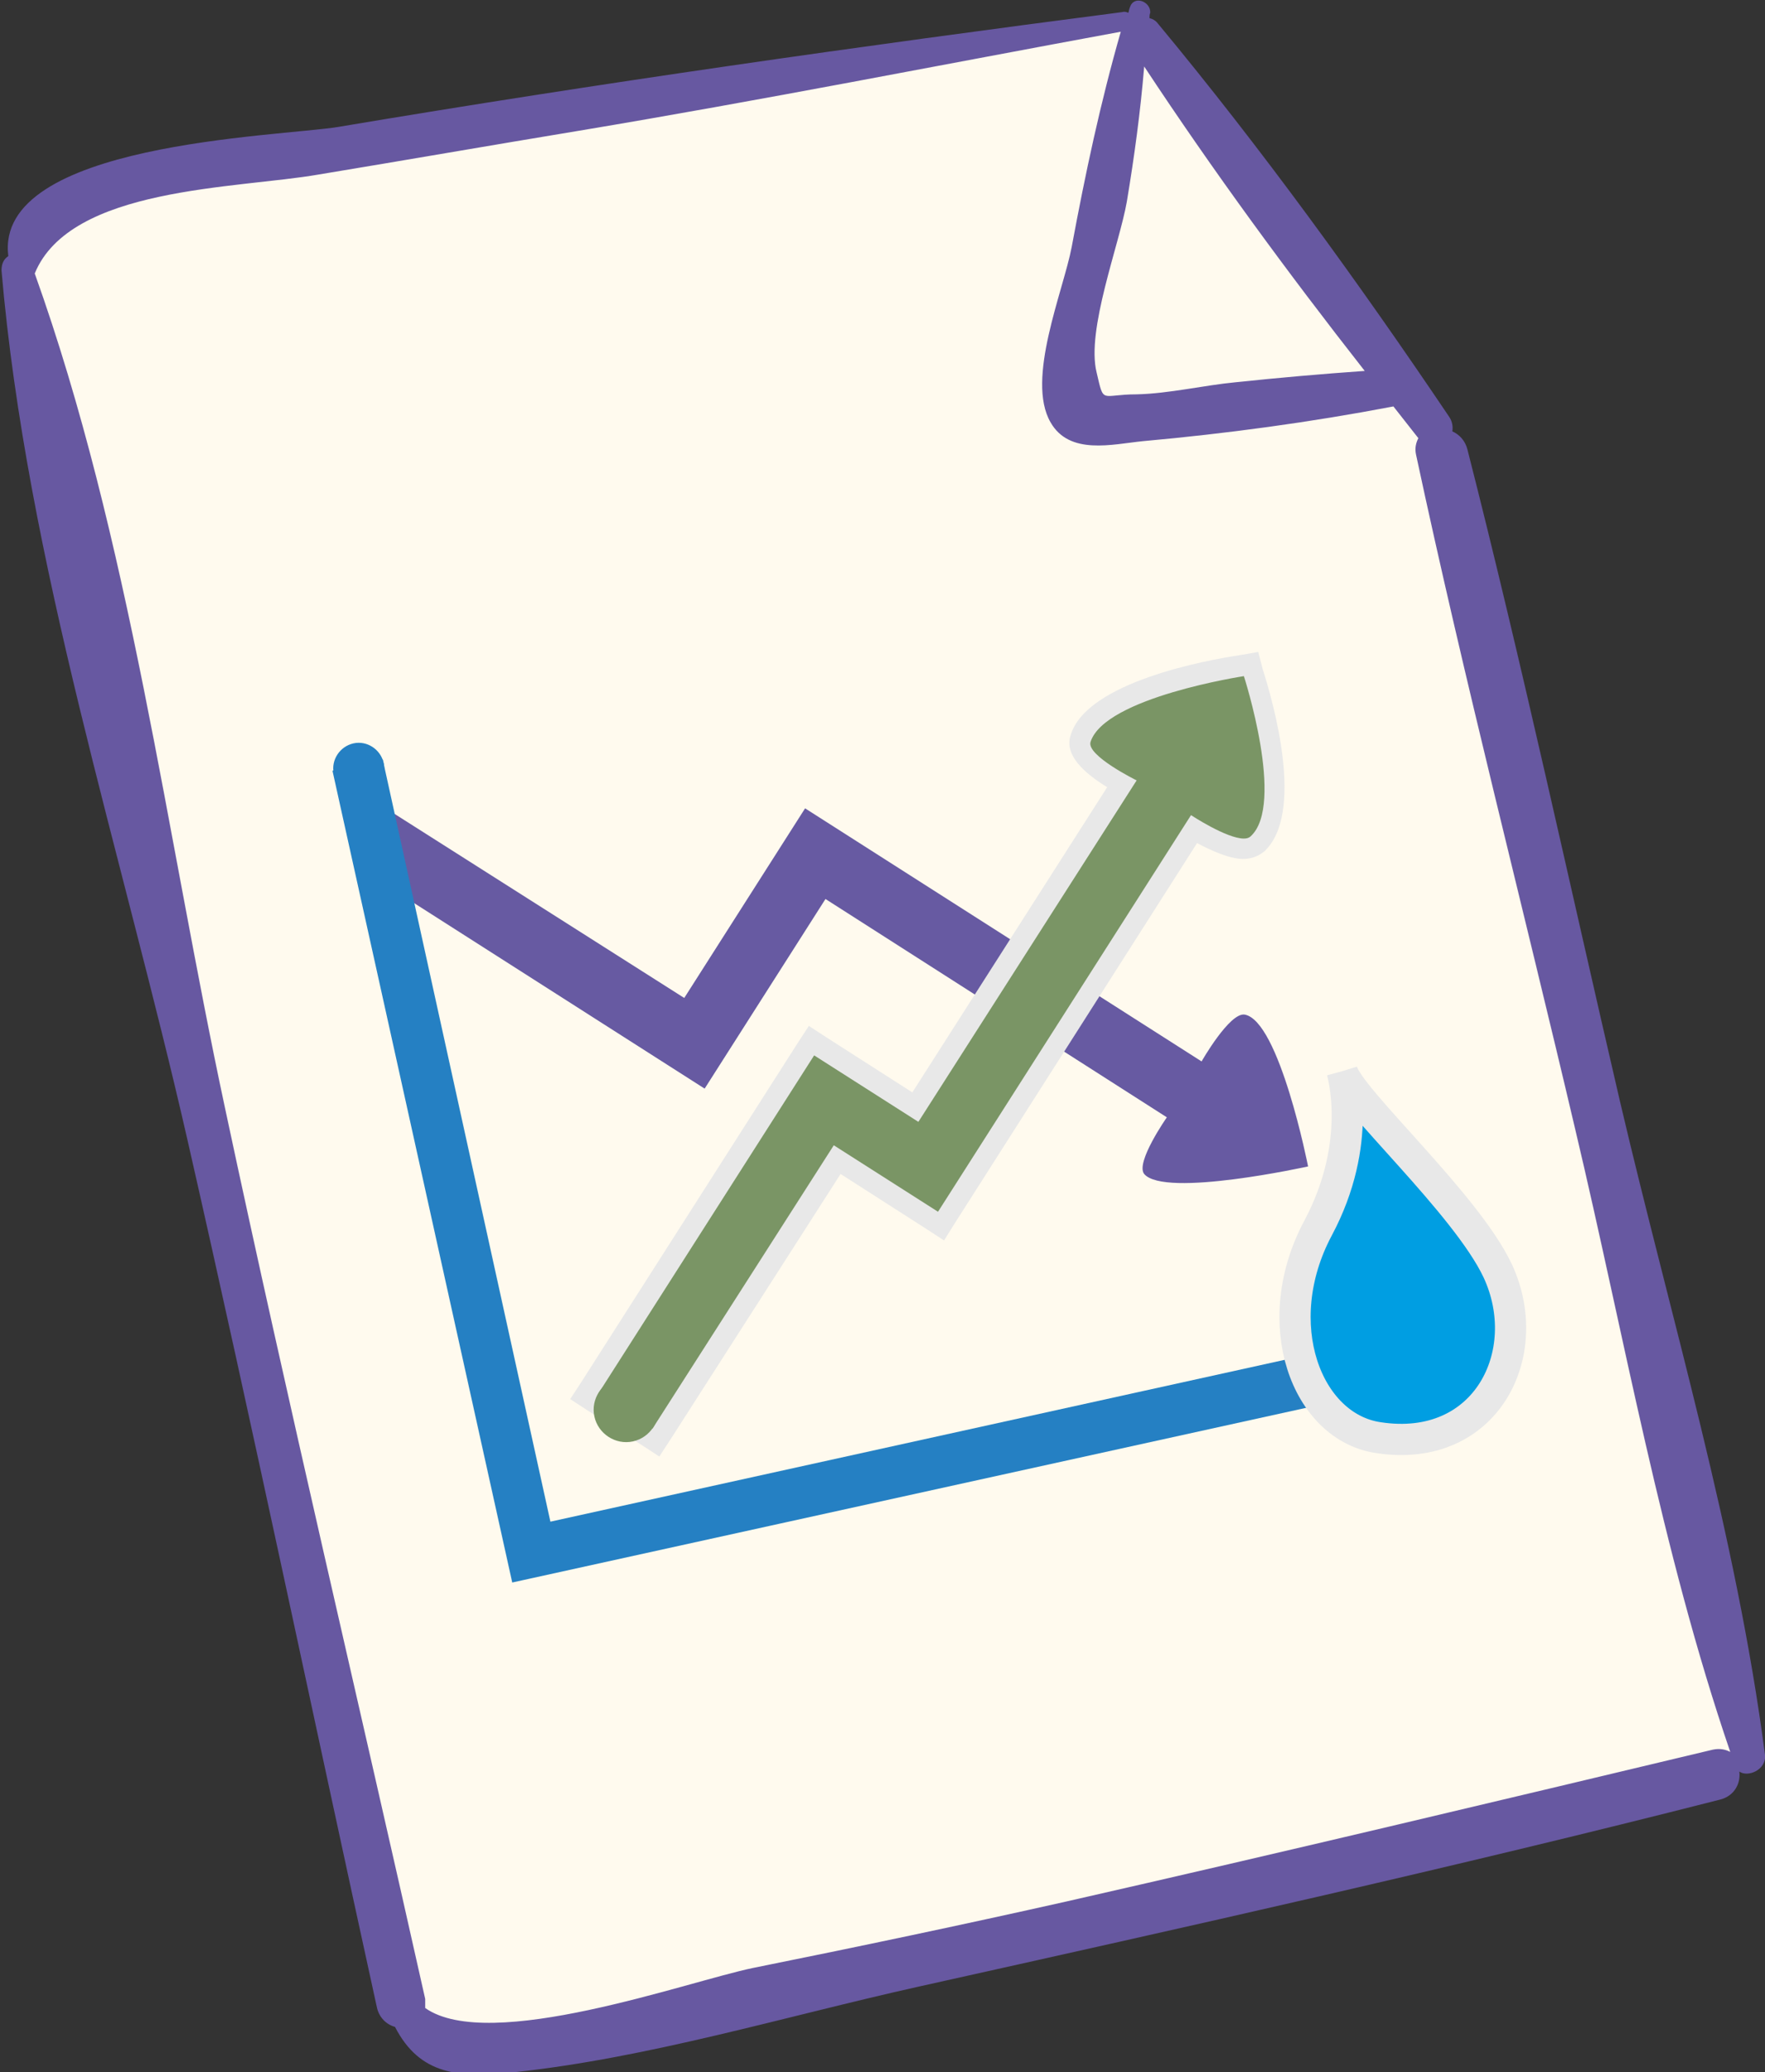
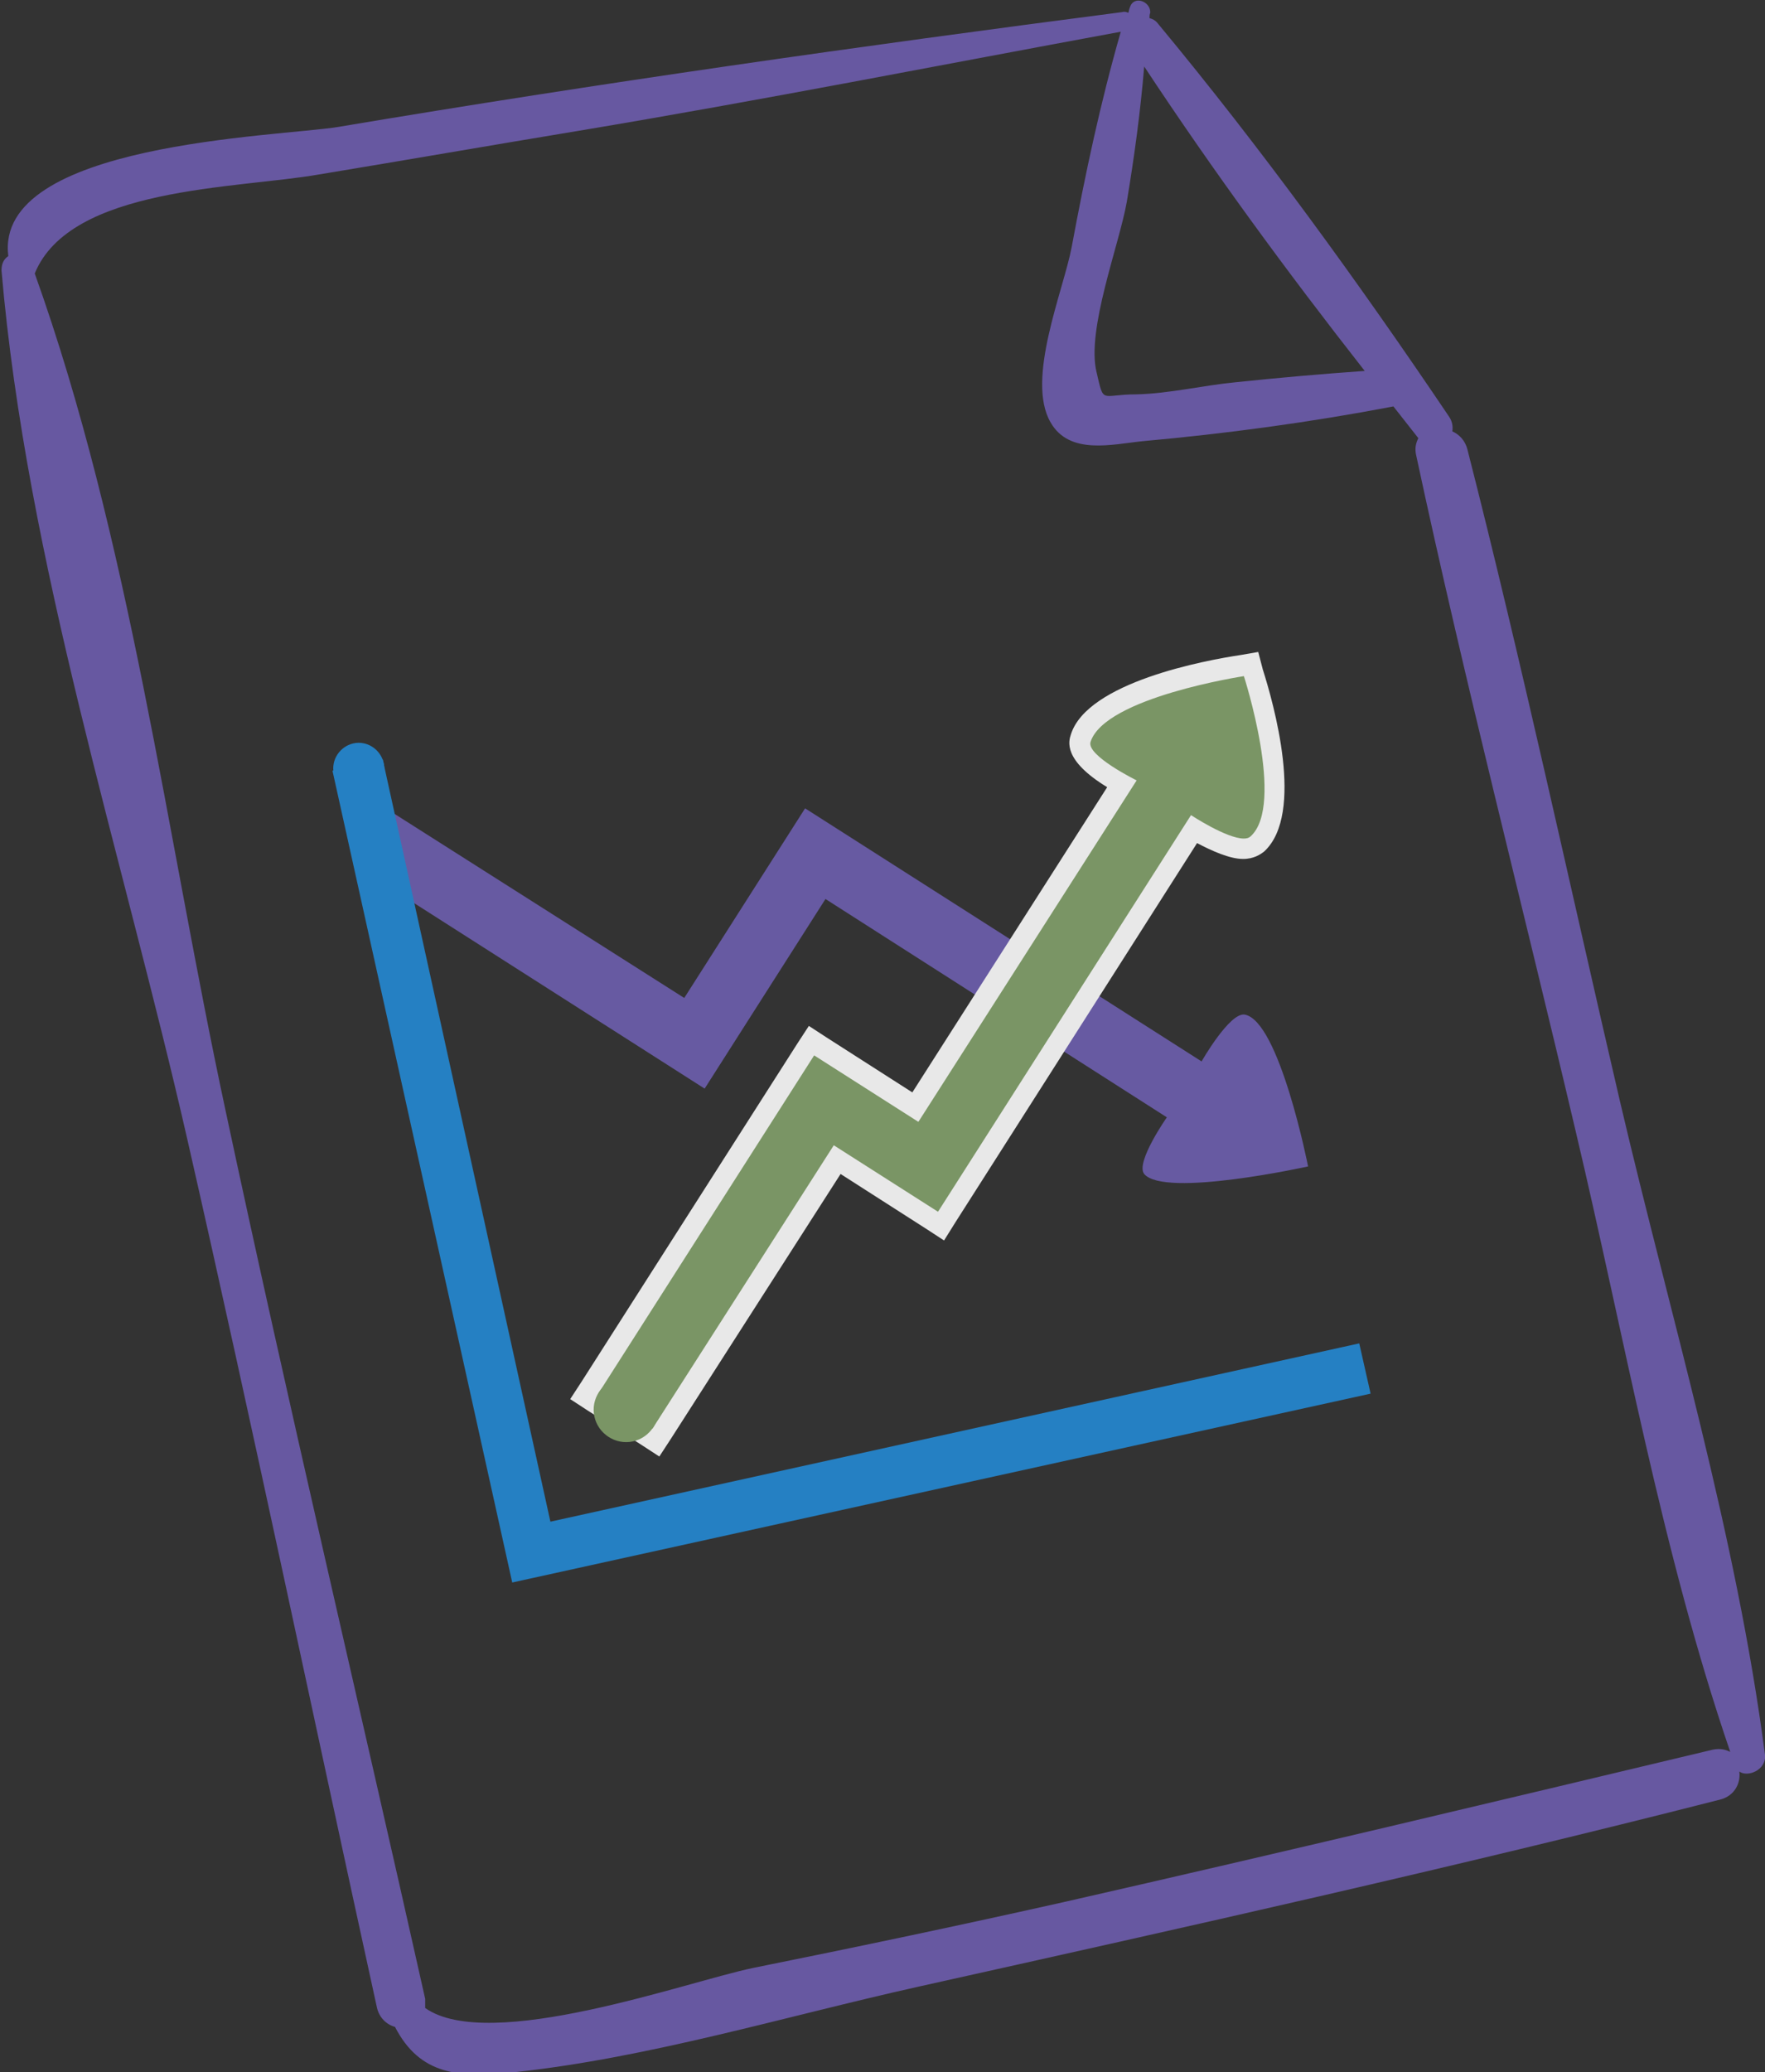
<svg xmlns="http://www.w3.org/2000/svg" xmlns:xlink="http://www.w3.org/1999/xlink" version="1.1" id="Calque_1" x="0px" y="0px" viewBox="0 0 233.7 274.3" style="enable-background:new 0 0 233.7 274.3;" xml:space="preserve">
  <rect x="0" y="0" width="233.7" height="274.3" fill="#333333" stroke="none" />
  <style type="text/css">
	.st0{clip-path:url(#SVGID_2_);fill:#FFFAEE;}
	.st1{clip-path:url(#SVGID_2_);fill:#6758A1;}
	.st2{clip-path:url(#SVGID_2_);fill:#675AA2;}
	.st3{clip-path:url(#SVGID_2_);fill:#7A9565;}
	.st4{clip-path:url(#SVGID_2_);fill:#E8E8E8;}
	.st5{clip-path:url(#SVGID_2_);fill:#2580C3;}
	.st6{clip-path:url(#SVGID_2_);fill:none;stroke:#2580C3;stroke-width:0.464;stroke-miterlimit:10;}
	.st7{clip-path:url(#SVGID_2_);fill:#009EE2;}
	.st8{clip-path:url(#SVGID_2_);fill:none;stroke:#E8E8E8;stroke-width:4.131;stroke-miterlimit:10;}
</style>
  <g>
    <defs>
      <rect id="SVGID_1_" width="233.7" height="274.3" />
    </defs>
    <clipPath id="SVGID_2_">
      <use xlink:href="#SVGID_1_" style="overflow:visible;" />
    </clipPath>
-     <path class="st0" d="M232.2,231.2c-3.7-28.8-12.4-57.2-18.9-85.5c-6.6-28.5-12.8-57-20-85.3c-0.3-1.2-1.1-2-2-2.4   c0.1-0.6,0-1.3-0.4-1.9C179,38.6,166.2,21,152.7,4.7c-0.3-0.4-0.7-0.6-1.1-0.7c0-0.2,0-0.5,0.1-0.7c0.1-1.5-2.2-2.3-2.7-0.7   c-0.1,0.2-0.1,0.4-0.2,0.6C148.5,3,148.3,3,147.9,3c-34.3,4.5-68.5,9.3-102.6,15c-7.9,1.3-45.1,2.1-43.2,16.9   c-0.5,0.4-0.9,1-0.9,1.8c3.3,38.1,15.8,76.4,24.3,113.6c8.6,37.8,16.5,75.7,24.8,113.6c0.3,1.4,1.3,2.2,2.4,2.6   c3.2,6.3,8.4,6.7,15.6,5.9c17.6-1.8,35.5-7.3,52.8-11.2c35.1-7.8,70.2-15.6,105-24.5c1.8-0.5,2.6-2.2,2.5-3.7   C230,234.2,232.5,233.2,232.2,231.2" />
    <path class="st1" d="M233.7,232.3c-3.8-29.2-12.5-57.9-19.2-86.5c-6.7-28.8-12.9-57.7-20.2-86.3c-0.3-1.2-1.1-2-2-2.4   c0.1-0.6,0-1.3-0.4-1.9c-12-17.8-24.9-35.6-38.6-52.1c-0.3-0.4-0.7-0.6-1.1-0.7c0-0.2,0-0.5,0.1-0.7c0.1-1.5-2.2-2.4-2.7-0.7   c-0.1,0.2-0.1,0.4-0.2,0.7c-0.2-0.1-0.5-0.2-0.8-0.1c-34.7,4.5-69.3,9.4-103.8,15.2c-8,1.3-45.6,2.1-43.7,17.1   c-0.6,0.4-0.9,1-0.9,1.9c3.3,38.5,16,77.3,24.6,115c8.7,38.2,16.7,76.6,25.1,114.9c0.3,1.4,1.3,2.3,2.4,2.6c3.3,6.4,8.5,6.8,15.8,6   c17.8-1.9,35.9-7.4,53.4-11.3c35.5-7.9,71-15.8,106.3-24.8c1.9-0.5,2.7-2.2,2.5-3.7C231.4,235.3,233.9,234.3,233.7,232.3    M180.7,49.1c-5.7,0.4-11.4,0.9-17.1,1.5c-4.2,0.4-8.8,1.5-13.1,1.6c-4.8,0-4.3,1.4-5.3-2.9c-1.4-5.6,3-16.9,4-22.6   c1-6,1.8-11.9,2.3-17.9C160.6,22.6,170.5,36.1,180.7,49.1 M226.8,231.6c-28.5,6.8-57,13.6-85.6,20.1c-13.8,3.1-27.6,6-41.5,8.8   c-8.7,1.8-34.9,11.3-43.4,5.3c0-0.4,0-0.7,0-1.2c-8.8-39.3-18.1-78.5-26.5-117.9C22,110.3,17.2,71.4,4.6,36.2   C9.3,24.7,31.3,25,42.2,23.1c11.5-1.9,23-3.9,34.5-5.8c24-4,47.8-8.7,71.7-13.1c-2.7,9.4-4.7,18.8-6.5,28.5   c-1.1,5.8-6.1,17.5-2.8,23.2c2.5,4.4,8.2,2.9,12.2,2.5c11.1-1,22.2-2.5,33.2-4.6c1.1,1.4,2.2,2.8,3.3,4.2c0,0,0,0,0,0   c-0.3,0.6-0.5,1.3-0.3,2.2c6.4,29.9,14.1,59.6,21.1,89.4c6.5,27.4,11.4,55.7,20.5,82.3C228.5,231.6,227.8,231.4,226.8,231.6" />
    <path class="st2" d="M173.2,154.4c0,0-19,4.2-21.7,1c-1.2-1.5,3-7.5,3-7.5l-45.2-28.9l-16,25.1l-44.8-28.6l2.9-8.3l39.2,24.9   l16-25.1l52.5,33.5c0,0,3.7-6.5,5.7-6.2C169.4,135.1,173.2,154.4,173.2,154.4" />
    <path class="st3" d="M77.3,184.8l30.1-47.1l13.8,8.8l27.3-42.8c-4.2-2.2-6-4.3-5.4-6.1c2-6.3,18.2-9.1,21.4-9.6l1.2-0.2L166,89   c0.6,1.8,5.6,17.9,0.6,22.6c-0.5,0.4-1.1,0.7-1.8,0.7c-1.9,0-4.9-1.6-6.6-2.6l-33.5,52.5l-13.8-8.8l-24,37.5L77.3,184.8z" />
    <path class="st4" d="M164.7,89.5c0,0,5.5,17,0.9,21.2c-0.2,0.2-0.5,0.3-0.9,0.3c-2.3,0-7-3.1-7-3.1l-33.5,52.5l-13.8-8.8l-24,37.5   l-7.2-4.6l28.6-44.8l13.8,8.8l28.9-45.2c0,0-6.7-3.3-6.1-5.1C146.3,92.3,164.7,89.5,164.7,89.5 M166.6,86.3l-2.3,0.4   c-4.7,0.7-20.3,3.6-22.5,10.5c-0.3,0.9-1.1,3.4,4.8,7l-25.8,40.4l-11.4-7.3l-2.3-1.5l-1.5,2.3l-28.6,44.8l-1.5,2.3l2.3,1.5l7.2,4.6   l2.3,1.5l1.5-2.3l22.5-35.1l11.4,7.3l2.3,1.5l1.5-2.4l32-50.2c1.9,1,4.3,2.1,6.1,2.1c1.4,0,2.3-0.6,2.8-1c5.4-5,1.2-19.7-0.2-24.1   L166.6,86.3z" />
    <path class="st3" d="M87.1,185.7c0.5,2.3-1,4.6-3.3,5.1c-2.3,0.5-4.6-1-5.1-3.3c-0.5-2.3,1-4.6,3.3-5.1   C84.3,181.9,86.6,183.4,87.1,185.7" />
    <polygon class="st5" points="68,209.2 44.3,102.2 50.5,100.8 72.7,201.7 179.8,178.1 181.2,184.3  " />
    <polygon class="st6" points="68,209.2 44.3,102.2 50.5,100.8 72.7,201.7 179.8,178.1 181.2,184.3  " />
    <path class="st5" d="M50.8,101c0.4,1.8-0.8,3.6-2.6,4s-3.6-0.8-4-2.6c-0.4-1.8,0.8-3.6,2.6-4C48.6,98,50.4,99.2,50.8,101" />
-     <path class="st7" d="M177.7,141.8c1,3.7,16.4,17.5,20.6,26.4c5.1,10.9-1.5,24.3-15.8,22.1c-9.5-1.4-14.7-15.1-8-27.7   C180.6,151.2,177.7,141.8,177.7,141.8" />
-     <path class="st8" d="M177.7,141.8c1,3.7,16.4,17.5,20.6,26.4c5.1,10.9-1.5,24.3-15.8,22.1c-9.5-1.4-14.7-15.1-8-27.7   C180.6,151.2,177.7,141.8,177.7,141.8" />
  </g>
</svg>